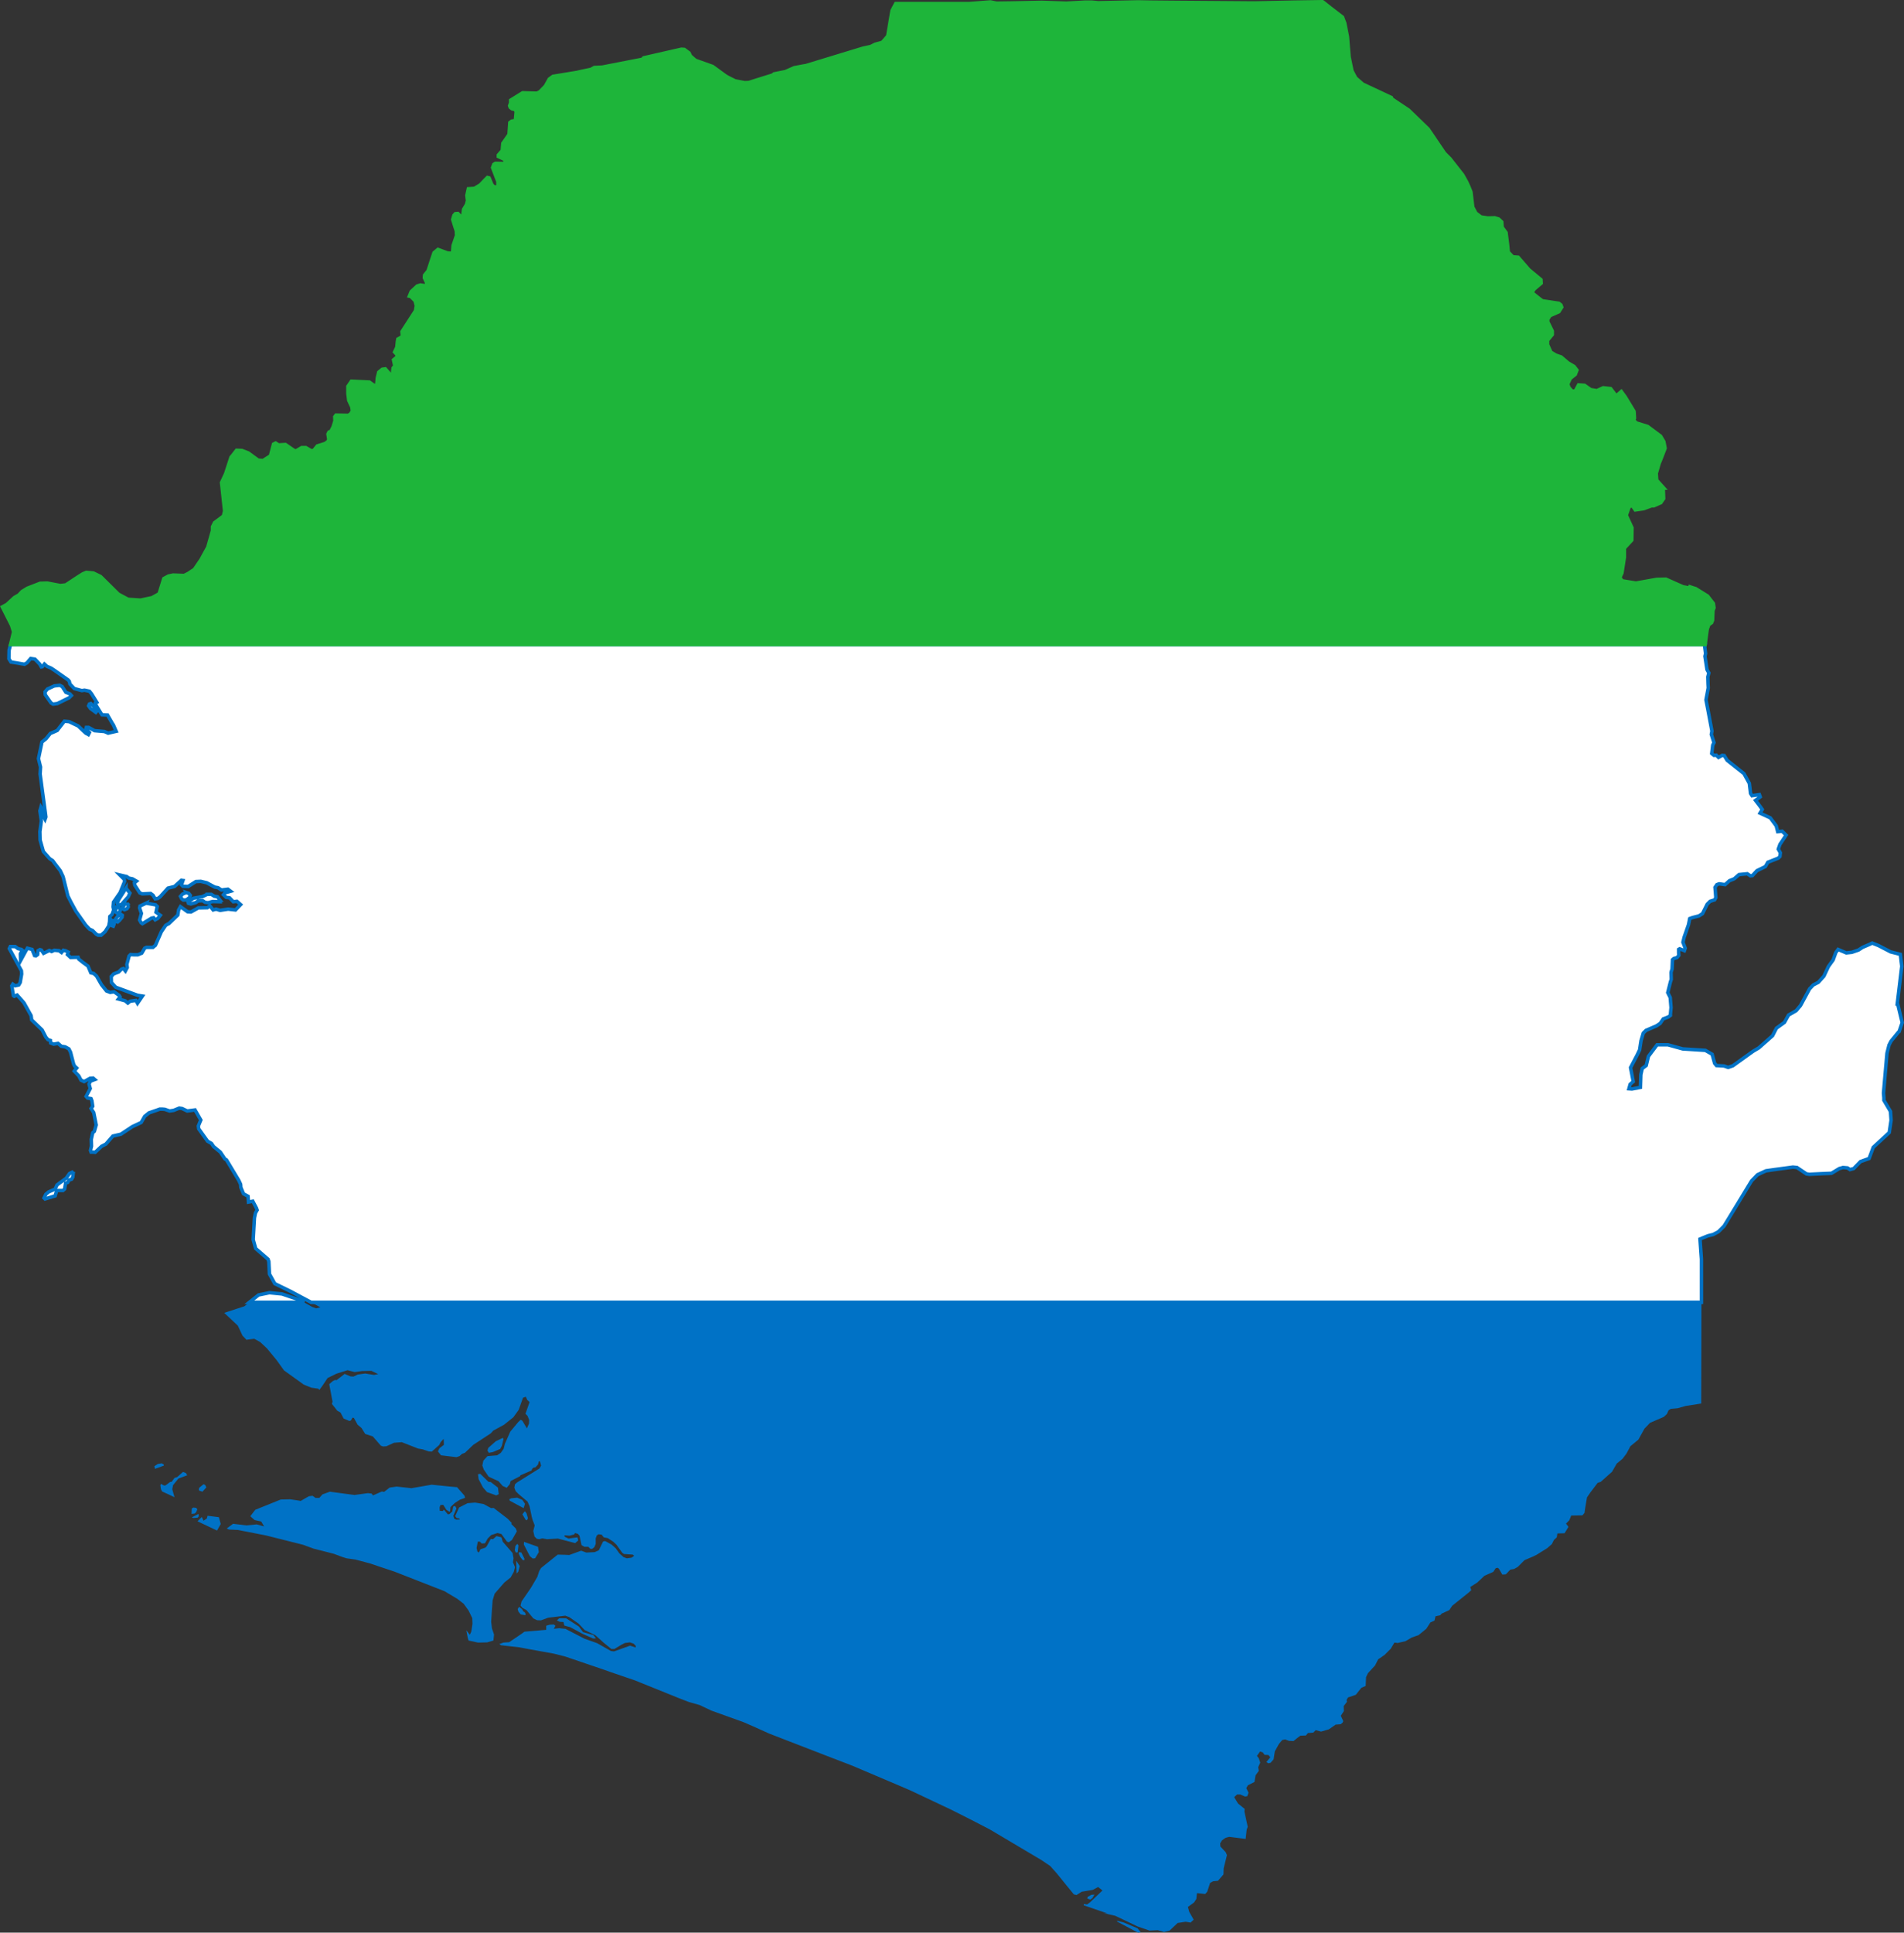
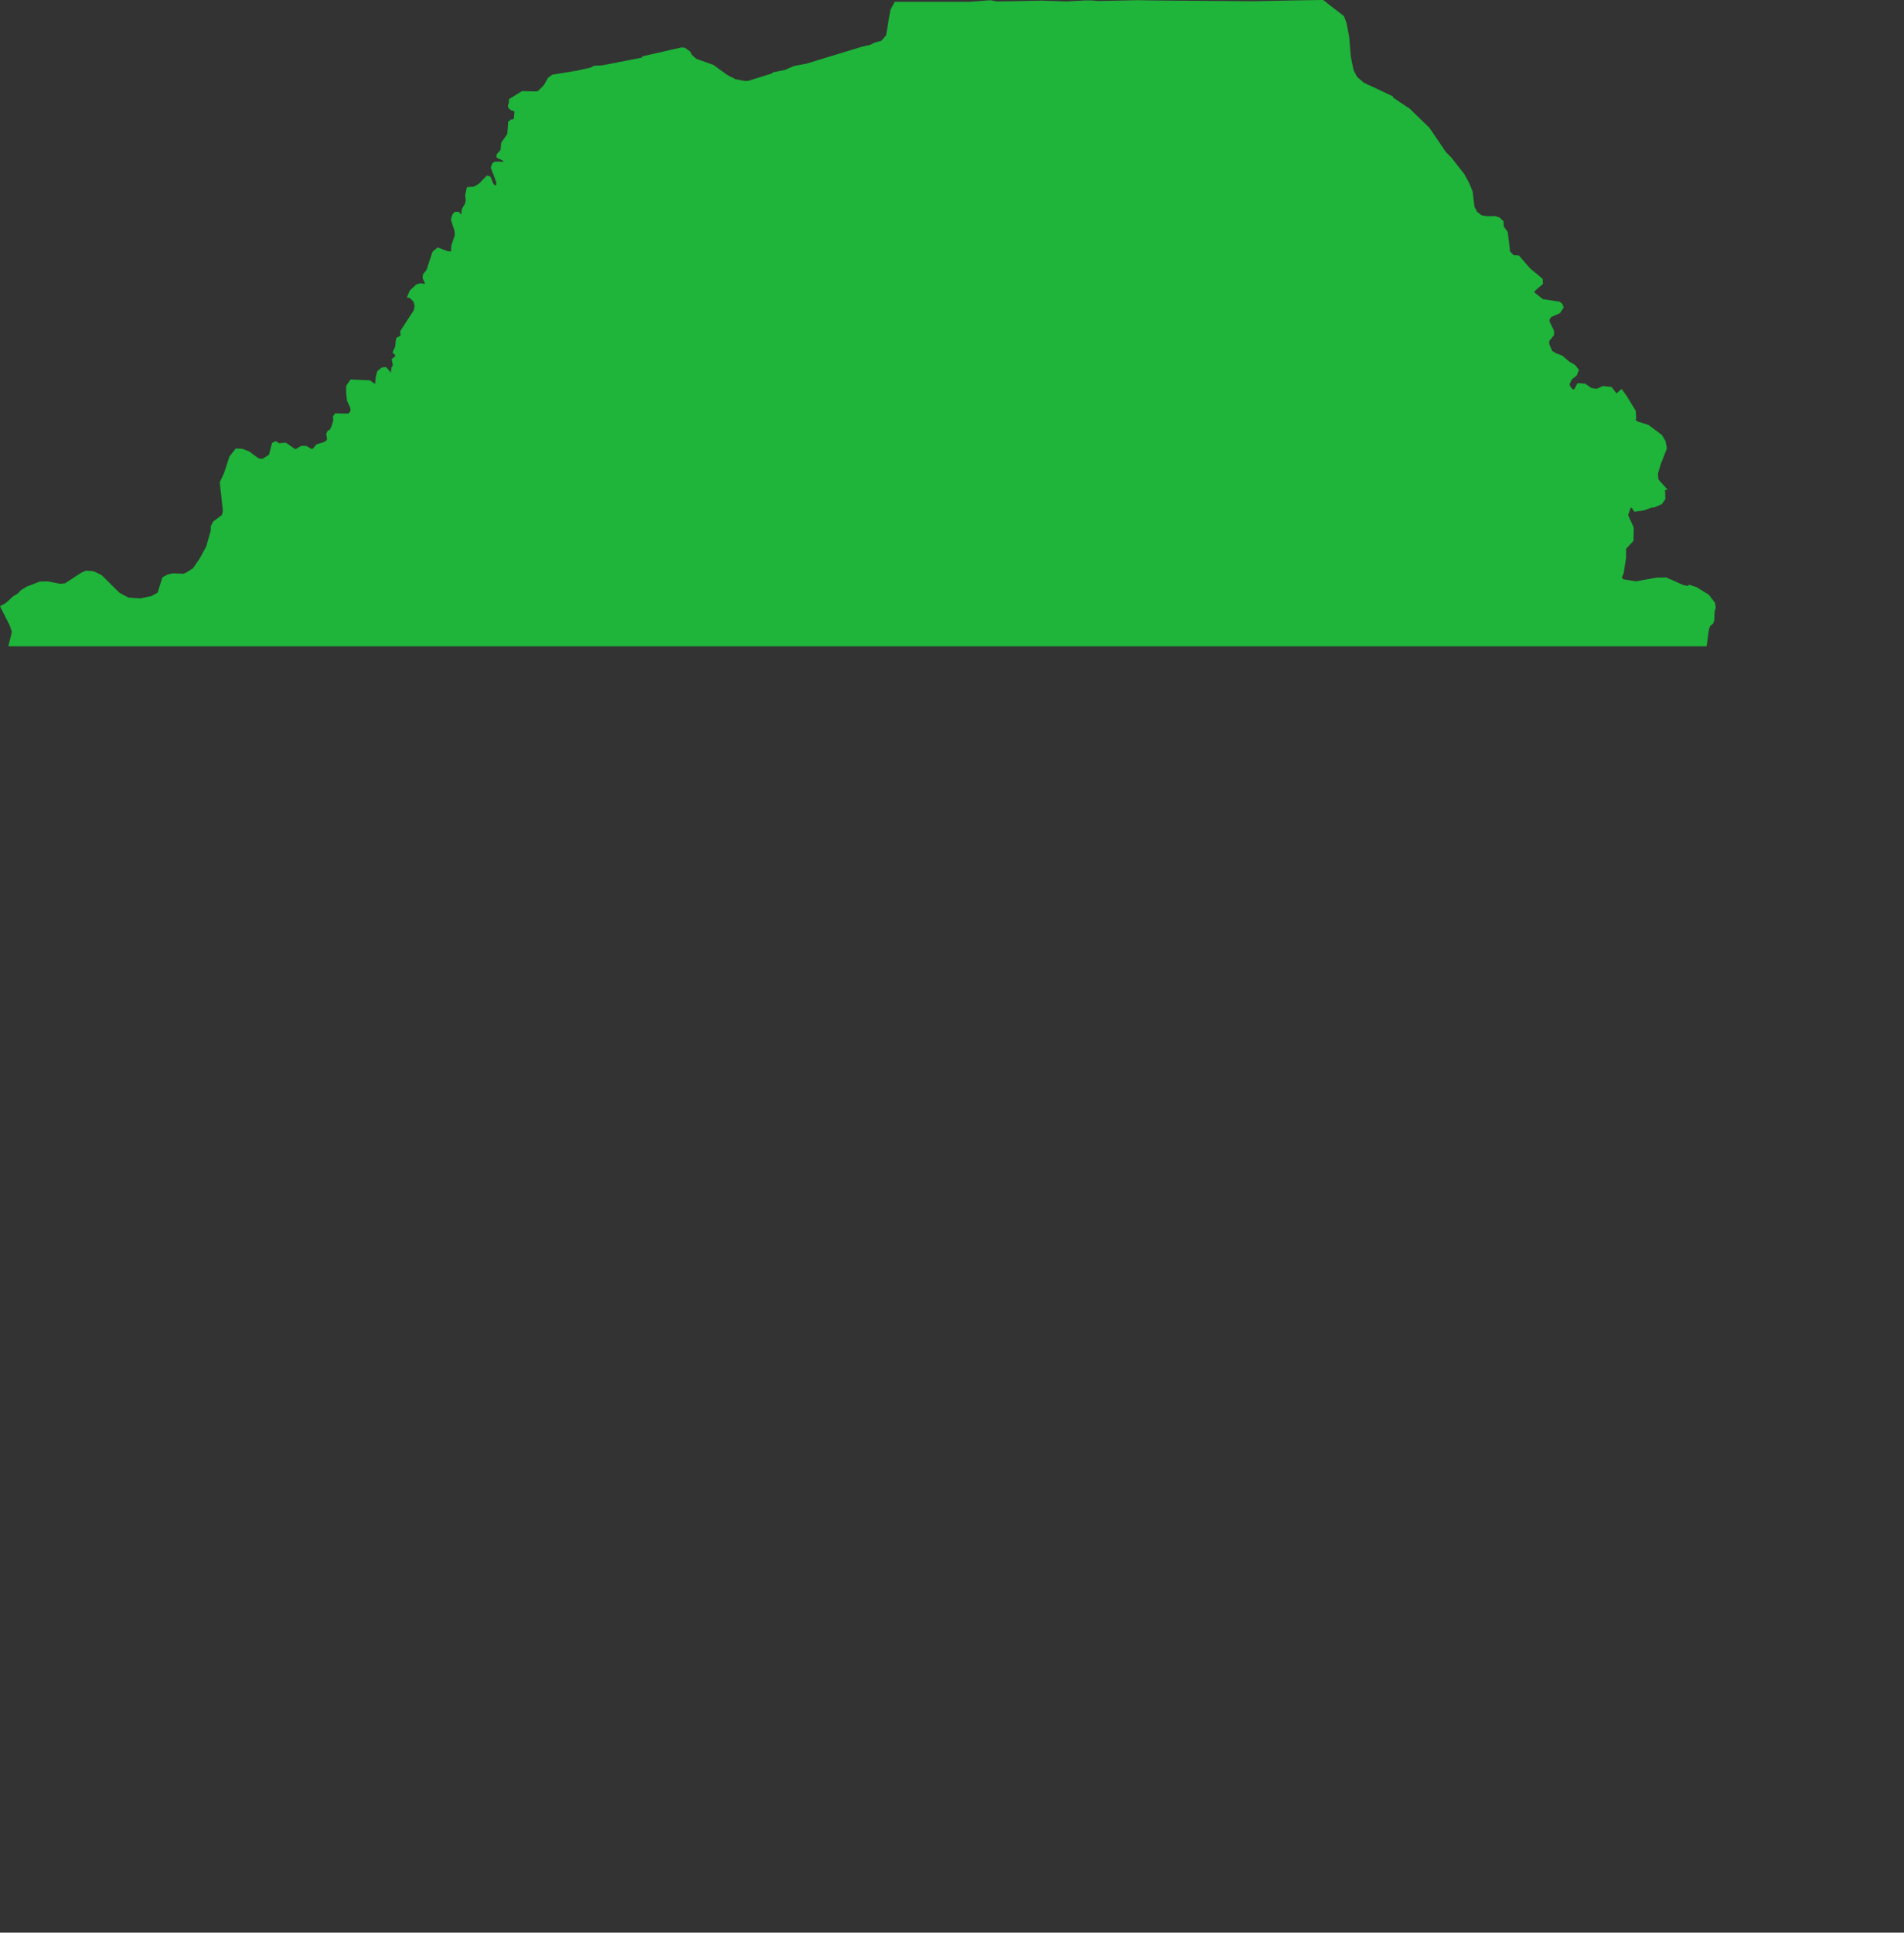
<svg xmlns="http://www.w3.org/2000/svg" width="985.144" height="999.539">
  <rect width="100%" height="100%" fill="#333333" stroke="none" />
-   <path d="m128.99 673.57-.957.744-1.594 1.276-10.42 3.402 7.018 6.592 2.445 5.21 2.02 2.126 4.04-.532 3.083 1.701 1.701 1.595 1.808 1.701 4.996 6.06 3.828 5.316 10.206 7.336 3.934 1.595 3.615.531.532.638 1.7-2.339 2.552-3.827 4.572-2.233 5.741-1.807 3.721.957 3.828-.532 4.784-.106 3.508 1.701-2.126.425-4.572-.744-3.827.532-2.233 1.063-1.595-.107-2.976-1.276-4.253 3.296-.638-.212-1.276.638-1.807 1.594 1.7 9.037-.318 1.17 1.701 2.126 1.063 1.382 1.701.957 1.595 3.083 2.977 1.276.85-.319.745-1.382.744.106 1.914 3.509 2.02 1.701 1.913 3.083 3.934 1.276 4.147 4.784 1.17.426 1.7-.107 3.509-1.594.425-.213 4.04-.319 8.399 3.296 2.445.425 3.084 1.063 1.594.107 3.828-3.403.85-1.594 1.489-1.595.106 3.083-2.34 1.808-.743 1.594 1.594 2.02 7.974.957 1.595-.531 1.276-1.17 1.488-.531 4.36-4.147 8.93-5.847.744-.745.638-.744 5.635-3.083 4.784-3.827 2.764-3.828 2.233-6.273 1.488-.531.638 1.595 1.17 1.063.106.106-2.126 6.06 1.063 1.063.85 2.127-.106 1.913-1.063 2.446-2.339-3.934-.85-.532-1.276 1.17-4.147 4.997-2.764 6.272-.638 2.552-1.488 2.126-1.914 1.276-4.997.425-2.126 2.34-.532 2.551.106.213.638 1.807 2.552 3.721 5.103 2.34 2.126 2.444 2.127.957 1.595-1.913.425-1.595 4.784-2.445.319-.532 5.635-2.445.531-1.064.745-.531h.744l1.382-1.489.425-1.594.532-.213.638 2.34-.85 1.487-11.59 7.23-1.063.957-.318 1.701.637 1.807 1.489 1.489 4.678 3.934 1.063 2.445 1.17 5.635.425 1.488 1.063 2.764-.744 2.871.638 2.87 1.17 1.17 1.275.213 1.595-.426 2.445.426 5.635-.32 8.93 2.34 1.595-1.382-.425-1.595-4.572.638-1.594-.744-.426-.213-.106-.744 2.552.212 2.445-.637.425-.745 1.489.426.85.956 1.063 4.891 1.489.85h2.02l1.063 1.064h.957l1.063-.85.744-1.702v-2.87l.532-1.489.85-.638 1.702.213 1.063 1.382 2.126.425 2.764 1.808 1.701 1.594 2.977 4.147.85.638 4.573.318.744.638-1.382.957-2.446.319-1.7-.638-2.127-1.914-1.914-2.658-2.126-1.913-3.296-1.808-1.063.213-2.233 4.572-2.126.956-4.36.213-2.657-.957-6.167 2.233-2.02-.106-3.933-.106-8.612 6.91-.957 1.595-.957 2.977-3.296 5.635-4.89 7.123-.532 2.126.957 1.17 1.914 1.063.212.106 3.509 4.253 1.914.957 2.02.106 3.72-1.382 4.466-.532 4.465-.532 2.02.745 4.891 3.402 3.083 3.296 5.103 2.445.426.213 4.252 3.827 4.04 3.296h1.595l3.721-2.233 1.701-.85 2.552-.32 1.914.639 1.17 1.17-.107.85-2.87-.957-8.293 2.977-1.595-.213-7.123-4.04-6.592-2.339-9.25-4.784-.531-.319-1.489-.106-1.807-.213-2.764.319.85-1.595-.85-.638-2.127.107-1.807.531v2.126l-11.27.957-1.276.957-6.591 4.466-2.977.212-2.126.744.85.638 9.462 1.063 4.466.851 13.502 2.445 5.847 1.489 20.307 6.91 3.296 1.17 12.439 4.253 22.646 9.143 5.21 2.02 5.634 1.595 6.06 2.87 16.586 5.954 4.89 2.126 8.506 3.828 29.662 11.482 11.908 4.572 2.87 1.17 23.284 9.887 5.422 2.339 21.157 9.993 10.525 5.316 9.25 4.785 26.154 15.522.213.106 4.89 3.296 3.403 3.827 4.996 6.167 3.828 4.678 1.382.319 2.658-1.702 5.741-.956 2.764-1.489 2.233 1.808-6.485 6.166-1.489 1.063-1.7-.212v.637l12.332 4.253-2.233-.213 6.167 1.383 5.847 2.764 5.741 2.764 6.167 2.126 4.252-.212 3.296.957 2.87-.745 4.147-3.933 4.147-.638 2.551.425 1.595-1.488-2.339-4.147-.638-2.445 3.19-2.339 1.17-1.807.318-2.977h.319l3.933.425 1.064-1.17 1.488-4.571 1.595-.85 2.445-.213 2.87-3.296.107-3.19 1.7-6.804-.637-1.488-2.764-2.977-.106-1.595.956-1.595 1.17-.85.425-.32.532-.212 1.595-.425 8.505 1.063.531-4.784.532-1.489-1.701-7.867.107-1.382-3.402-2.764-2.02-3.296 1.488-1.382h1.701l2.445 1.063 1.17-.213.638-1.807-1.17-2.339.85-1.488 3.403-1.702.532-3.402 1.7-2.339-.318-1.913 1.063-2.34-.744-2.232-.957-1.276 1.595-2.232 1.382.425.957 1.276 2.02.106.957 1.17-2.02 2.445.956.637 1.17-.212 1.595-1.808.638-4.146 2.126-3.827 1.701-2.02 1.489-.32 2.02.745 2.339.106 1.807-1.488 1.701-1.276 2.87-.106 1.064-1.276 2.764-.213 1.276-1.275 2.764.744 4.04-1.17 3.509-2.445 2.658-.213.956-.85.32-.744-1.277-2.765 1.595-2.445-.106-2.552 1.701-2.232-.213-.957.745-1.276 4.04-1.382 2.87-3.615 2.233-.957.213-4.571.956-2.02 3.722-4.04 1.594-3.19.85-.532 2.446-1.7 3.19-3.19 1.913-3.19 1.701.213 4.04-.957 3.296-1.914 3.084-1.063.318-.106 4.04-3.296 2.127-3.296 2.126-.956.532-2.233 2.445-.532.744-.85 3.934-1.808 1.488-2.232 8.506-6.805 1.382-1.275-.532-1.595.426-.319 3.19-2.02 3.72-3.508 4.572-2.02 1.276-1.914.957-.213.637.425 1.808 3.084 1.807-.107 2.34-2.445 1.913-.319 1.914-1.063 3.508-3.508 4.997-2.127.106-.106.957-.425 5.635-3.51 2.445-2.126 1.063-2.126 1.489-1.382.319-2.02 3.72-.106 2.02-3.296-1.275-1.701 1.701-1.701.744-1.808.213-.638 5.847-.106 1.064-1.276.212-1.594 1.063-6.38 1.808-2.657 3.72-4.89 1.596-.533 5.847-5.21 2.445-4.252 2.977-2.445 2.02-2.658 1.701-3.19.32-.637 4.146-3.403 3.19-5.74 2.87-2.978 7.123-3.083 1.595-1.488.85-1.914 1.17-.744 3.508-.319 4.147-1.17 8.08-1.275.106-40.932V673.57H160.99l4.785 2.551-2.233.532-2.02-.744-4.146-2.34H128.99zm131.196 70.063-3.721 1.808-3.828 3.402-.425 1.382.744 1.17 2.127-.426 3.72-1.595.851-1.594.85-3.509-.318-.638zM83.699 756.817l-2.02.318-1.807 1.17.318 1.382 4.572-1.701v-.532l-1.063-.638zm10.95 4.465-2.976 2.658-1.382.425-1.489 2.02-.85.106-2.233 1.701-.85.106-1.595-.85-.319.744.319 2.02.638 1.17 3.72 1.7 2.659 1.277-1.17-4.147.426-2.126 2.764-3.402 4.571-1.701-.744-1.17-1.382-.531h-.106zm153.842.957-1.17.212.32 2.552 2.232 4.253 2.126 2.445 4.785 1.701 1.275-.638-.425-3.402-3.721-2.87-1.17-.107-4.252-4.146zm-143.21 5.422-2.232 1.807-.213 1.064.319.425 1.595.531 2.02-2.232-.638-1.276-.744-.319h-.106zm118.013.213-10.42 1.807-7.654-.85-3.615.531-2.87 2.233-1.17-.213-4.572 2.02-.744-.957-1.914-.212-6.91.956-12.758-1.7-3.828 1.381-1.595 1.808h-2.02l-1.488-1.063-1.914.212-4.252 2.446-1.064-.213-4.359-.638-4.89.106-13.184 5.316-2.551 3.296.425.425 1.808 1.595 3.402.744 1.488 2.552-3.827-1.063-5.316.531-6.91-.85-3.297 2.445 1.17.532 4.571.212 13.61 2.658 1.062.213 19.031 4.784 5.529 2.02 10.419 2.658 4.571 1.701 2.02.638 4.572.638 7.23 1.914 13.077 4.359 12.226 4.784 13.609 5.316 6.591 3.934 3.296 2.551 2.552 3.509 1.914 3.933.106 2.977-.425 2.87-.213 1.17-.744 1.595-1.808-2.339.744 3.934.426 1.382 4.89 1.063 4.678-.106 3.296-.957.319-3.083-.319-.957-.744-2.126-.425-3.509.425-6.698.319-4.359 1.063-3.508 4.997-5.741 3.296-2.658 1.594-2.87.638-2.446-1.063-2.552.319-2.02-.532-2.764-4.997-5.741-.106-.213-.638-2.126-2.551-.638-1.808 1.595-1.17-.106-2.125 3.827-.638.638-2.552.85-.85 1.701-.745-.531-.425-1.808.638-3.295h1.063l.957.957 1.701-.107 1.382-2.445 1.807-1.807 3.296-1.063 2.02.531 2.87 3.934.958.319 1.595-1.17 2.551-4.465-.531-1.489-2.34-2.339.213-.531-2.02-2.127-3.72-2.87-3.616-2.764-1.276.106-3.933-2.127-4.36-.744-3.933.319-4.359 2.233-2.02 4.465.744.957 1.382.212.32.532-1.915.106-1.063-.531-.425-1.489 1.595-3.721-.532-1.17-.744-.106-.425.426-.426 2.339-1.488 1.382-.85.106-2.02-2.445-.532.744-1.595-.106-.106-1.701.425-1.276 1.489-.106 1.594 2.551 1.489.957.425-.106.213-2.233 2.232-2.126 2.658-1.701 2.658-.957-.319-1.17-3.827-4.358-3.615-.32-9.462-.956h-.106zm44.334 6.698-3.083.318-1.063.532.319.744 7.123 3.828.744-2.34h-.106l-1.276-1.913-2.658-1.17zm-167.556 5.103-.85.531-.107 2.765 1.701-.213.745-.85.531-1.276-.531-.745-1.489-.212zm171.49 1.914-1.276 1.594 1.701 2.87.638.213.532-1.063-.745-2.551-.85-1.063zM102.73 782.97l-3.509 1.807.85.319 2.234-.213.531-.638-.106-1.276zm4.678.956-.425 1.489-1.702 1.063-.85-1.914-2.233 2.233 10.1 4.784 1.914-3.402-.957-3.508-5.847-.744zm163.729 13.503-.107 1.382 3.084 5.954 1.488 1.276 1.276-.107 1.914-3.19-.426-2.763-7.23-2.552zm-3.509 1.063-.957 1.063-.319 2.233.532 1.17.957-.107.425-3.615-.638-.744zm.957 4.253-.213.744.85 1.807 1.17 1.489.85.212.107-.85-1.595-3.19-1.17-.212zm-1.488 4.571.212 6.486.85-.957.745-2.87-1.701-2.659h-.106zm1.488 23.71-.744 1.169.425 1.382 1.17 1.382 2.339.425.212-.638-.531-.957-.638-.318-.745-1.276-1.488-1.17zm20.732 5.953-1.17 1.063 1.489.744 1.914.106.425 1.808 1.488.425 1.595.425 6.485 3.509 5.316 2.339h.744l.745-.106-1.382-1.701-5.316-1.489-2.127-2.87-6.591-4.253h-3.615zm276.957 142.89-1.595.107-1.914 1.063-.212.85 1.594.532 1.063-.744 1.064-1.808zm11.588 13.503.319.531 10.632 5.635 1.382-.212-1.595-2.02-7.336-3.084-3.402-.85z" style="fill:#0072c6" />
-   <path d="m5.45 333.354-.745 2.871-.106 4.465 1.063 1.701 2.764.426 4.253.744 1.276-.744 1.914-2.233 2.232.319 2.446 2.551.85 1.489.532-.106 1.063-1.382 1.276 1.17 2.232.956 1.914 1.276 6.804 4.784.638.744.32 1.382 2.232 2.34 3.934 1.063 1.382-.213 2.551.531 1.064 1.276 2.764 4.466-.744.425.319 1.063 3.083 4.997 2.87.106 2.765 4.784.212.213.32.744 1.169 2.658-4.147.957-1.913-.85-5.104-.426-3.083-1.7h-1.17l-.212.743 1.807 1.914-.531 1.063-1.382-.744-3.934-3.721-4.678-2.233-2.445-.212-3.721 4.784-2.658 1.17-.85.318-2.234 2.764-2.126 1.702-1.807 8.611 1.063 4.36-.213 3.614 2.87 21.264.107.956-.425 1.17-.744-1.382-.532-3.402-.85-1.489-.532 1.914.744 5.21-.744 5.528.106 4.359 1.701 5.954 3.296 3.72 1.489.958 1.169 1.594 2.764 3.615 1.489 3.19 2.445 9.887 1.488 2.977 2.658 4.89 5.104 7.23 2.02 2.127 1.488.638.425.425 1.489 1.488.957.532h1.594l2.02-1.808 1.914-2.976.425-2.233.107-2.658 1.17-1.063.85-2.34-.32-1.594.213-2.445 3.403-4.89 2.339-5.742-.107-1.063-2.339-2.34 3.615.851.957.745 2.02.425 2.02 1.17-1.063.85.212 1.276 2.552 3.934 1.276.531 4.359-.213 1.17.851 1.169 1.914 1.382-.213 1.17-.85 4.04-4.466 3.402-.85 3.508-3.19.85.106-.743 2.233.744.744 2.764.106.106-.106 3.828-2.445 2.551-.106 3.083.744 4.147 2.233 1.7.318 1.702 1.17 3.402-.425 1.382 1.063-2.977.85-.744.957 1.489 1.382 1.7.213 1.914 2.02 1.914-.213 1.914 1.701-2.658 2.765-3.828-.426-4.146.638-2.126-.638-1.489.426-1.7-2.127-1.277.957-4.678.106-3.827 2.127-1.701-.106-3.721-2.658-.957 1.7-.425 2.659-4.678 4.465-.32.106-1.275.744-2.233 3.296-3.083 7.017-1.276 1.063h-3.402l-.85.426-1.489 2.551-2.02.85h-2.232l-1.595-.105-.744.744-1.17 4.36.213 1.594-.957 1.807-1.063-1.275-.957.318-1.489 1.489-2.551.957-1.276 1.382.106 3.083 2.233 2.445 11.27 4.147 2.551.425-1.382 2.02-1.17 1.701-.85-1.488-2.977.425-1.17.957-1.381-1.17-3.509-.956.85-1.064-.425-.744-2.658-1.913-2.02.318-1.913-.744-2.552-3.19-2.552-4.465-1.488-1.382-1.488-.319-1.489-3.508-2.658-1.914-2.126-1.701-.32-.957-3.933.106-1.595-1.488.426-1.276-1.489-.744h-.212l-.851-.213-.957 1.17-1.276-.957-2.445-.213-1.382.638-1.17-.531-2.976 1.488-1.17-1.701-.744-.213-.957.532-.213 2.02-.85.638-.744-.106-1.276-3.19-2.445-.638-.851 1.489-2.658 4.89-.106-3.402.425-.957.957-.638-.85-.744-1.808-.425-1.382-1.063H5.343l-.531 1.063 6.272 11.482.107 1.701-.745 4.36-.744 1.275-.85.213-1.064.212-1.169-.85-.532.85.85 5.104.426.318 1.489-.638 3.295 3.722.32.425 3.614 6.485.32 2.233 5.421 5.21 1.914 3.72 1.063 1.276 1.276.426v.212l.106 1.063 1.595.638 2.233-.425 1.7 1.488 2.02.32 1.915 1.062.85 1.701 1.595 6.167.532 1.063 1.063.957-1.276 1.595 2.339 2.445 1.17 2.233 1.594.744 3.083-1.701 1.595-.106.85.744-2.232.85-.106.213-.638 1.276L46.7 563l-2.127 4.04.744.85 1.808.32.425 1.062.425 2.87-.85 1.17 1.382 2.127 1.276 6.379-.957 3.296-.85.744-.745 3.402.107 3.509-.532 2.233.319.85h.744l1.382.106 3.296-3.083 2.233-1.17 3.615-4.146 4.146-.957 5.954-3.933 4.571-2.127 1.808-3.19 2.232-1.807 4.04-1.382 1.489-.531h1.488l1.17.106 2.445.85 2.126-.319 2.871-1.169 1.488.213 2.658 1.275 4.04-.531 2.977 5.21-1.275 3.083.212 1.488 4.572 6.38 2.02 1.169 1.063 1.594 3.509 2.87 2.338 3.51.851.53 6.38 10.633.85 1.807.106.425.106 1.382 1.382 3.296 2.339 1.276.213 2.977 2.232-.425 1.914 3.615.319.956-.85 1.489-.532 2.551-.638 11.27 1.276 4.572 6.379 5.528.425 1.17.319 6.485 2.764 4.997 8.293 4.04 10.525 5.635h719.344V651.243l-.745-10.419 4.147-1.7 2.658-.639 2.764-1.488 2.87-2.87 14.247-23.39 3.084-3.19 4.359-2.02 4.465-.638 9.462-1.276 2.127.213 4.89 3.296 1.489.212 6.485-.318 4.997-.213 4.04-2.445 1.914-.532 2.339.212 1.276.851 1.913-.532 3.509-3.614 4.465-1.595 2.127-5.741 8.292-7.655.957-6.38-.319-4.57-3.402-5.742v-1.276l-.212-2.445 1.807-20.626 1.063-4.252 1.063-2.02 3.828-4.678.319-.213 1.594-4.678-2.339-9.675h-.212l2.339-19.456-.745-6.166-4.997-1.276-6.379-3.296-3.19-1.276-1.275.638-3.721 1.595-2.126 1.382-3.402 1.17-2.871.318-4.253-1.807-1.17 1.595-1.381 3.827-2.446 3.402-2.339 4.997-2.87 3.19-2.658 1.382-1.914 2.02-4.678 8.612-2.232 2.658-3.509 2.02-.425.212-2.127 3.828-4.146 2.977-2.02 3.933-7.123 6.273-2.87 1.701-10.526 7.549-2.446.85-2.126-.744-3.934-.212-.956-1.17-1.276-4.678-3.509-2.02-11.695-.744-7.655-2.126h-5.634l-4.466 5.953-1.17 4.785-2.02 1.488-.743 3.19-.213 6.591-4.36.85-1.594-.105.638-2.34 1.595-1.381-1.382-7.23 3.402-6.485 1.276-2.658.744-4.785 1.17-3.933 1.381-1.382 5.423-2.34 1.913-1.275 1.595-2.34 2.552-.956 1.17-.85v-.639l.318-3.402-.425-5.21-1.276-2.55 1.382-5.53.425-1.275-.106-3.509.106-.531.426-1.276.212-4.89.744-.639 1.595-.425.957-1.17-.106-1.275v-1.808l.532-.318 2.445.957.425-1.276-1.17-3.083.639-2.658 2.232-6.38.638-3.189 1.489-.532 3.295-.85 1.808-1.17 2.445-4.89 1.489-1.489 2.338-.744.638-1.17-.425-5.315.957-1.382 1.17-.426 3.083.426 2.232-2.02 2.127-.85.425-.214 2.445-2.126 4.253-.425 1.595 1.063 1.063-.106 2.339-2.552 4.359-2.126 1.276-2.233 5.422-2.126.85-.85.213-1.914-1.063-1.914.85-2.445 3.19-4.785-2.02-2.02-2.34.213-.743-2.977-3.083-4.146-5.316-2.446 1.17-1.913-1.702-2.34-1.807-2.338 2.445-1.808-.425-1.17-3.828.532-.744-1.17-.638-5.209-2.764-4.997-8.718-6.91-1.489-2.445-1.063-.107-1.913 1.064-.426-.426-.744-.744-1.17.106-1.169-.957.532-4.359.638-1.275-1.383-4.253.32-1.701-2.127-11.27-.957-4.89 1.17-6.167-.107-2.02-.106-3.721.532-2.02-.957-1.701-1.063-6.91.319-1.383-.426-3.402.213-1.276H5.449zm25.41 21.051-2.765.32-3.508 1.594-1.276 1.488.106 1.489 2.977 4.252 1.063.638 2.233-.318 6.06-2.977 1.17-1.17-.745-.85-2.126-.85-1.914-2.978-1.276-.638zm16.16 9.463-.745.212-.425.957.957 1.382 2.764 2.02.638-.744-.638-1.276-2.551-2.551zM65.2 459.34l-3.721 5.847-.85 1.914.424.957 1.702-.213 3.614-4.04.85-1.914-2.02-2.551zm31.15 2.232-1.913.85-1.063 1.17.638 1.276.85.638 1.595-.106 1.701-1.276.319-1.063-.85-1.063-1.276-.426zm10.845.957-2.445 1.17-4.678.85-2.764 2.02.212.638 1.276.319 2.552-.744 1.17-.85 2.338-.107 1.276.85 1.488.213 2.34-.638 3.933.106-.106-.744h.106l-1.382-1.807-1.701-.32-1.488-.956h-2.127zm-41.57 4.572-.744.106-1.382 2.126.212.85.745.32 1.275-.532.638-.957-.212-1.382-.532-.531zm9.994 0-3.19 1.488-.212.957.957 2.87-.957 3.403.85 1.488.638.425 4.678-2.87 1.063-.213.85 1.063 1.383-.744 1.276-1.595-2.233-1.594.638-2.977-.85-.85-4.891-.851zm-15.416 2.232-.638 2.127.957.744 1.063-.213.532-.85.106-.957-.744-.85h-1.276zm2.445 3.615-1.807.957-.85 1.17.106 1.594.744.213.957-.85 1.382-1.702.106-.957-.638-.425zm-4.359 2.445-.957.638v2.02l.426.638.85.32.425-1.064-.744-2.552zM37.983 605.952l-2.02.957-1.702 2.445-4.784 3.509-.957 2.126-3.19 1.382-.212.106-1.382 1.17-.957 1.914.532.531 5.21-1.595.85-2.764h3.19l.85-.744.532-3.083 1.063-.319.744-1.276 1.276-.425.638-1.063.319-2.87zm101.426 62.621-5.634 1.17-4.785 3.827h28.387l-2.126-1.17-9.356-3.189-6.486-.638z" style="fill:#fff;stroke:#0072c6;stroke-width:1.8;stroke-miterlimit:4;stroke-dasharray:none;stroke-opacity:1" />
  <path d="m684.073.9-14.353.213-20.306.425h-1.701l-41.464-.319-11.163-.106-5.635-.107h-1.063l-20.2.426-3.296-.32h-3.508l-1.808.107-7.868.425-12.652-.425-15.628.319-7.868.106-3.083-.638-11.057.85h-37.955l-1.914 3.616-2.233 13.183-2.764 3.19-.957.318-2.764.745-2.339 1.17-3.934.85-29.662 9.037-.85.106-5.104.957-4.572 2.02-5.847 1.17-.85.637-7.868 2.446-4.36 1.382-2.126.106-4.996-.957-3.615-1.807-1.276-.744-6.698-4.891-8.93-3.19-2.552-2.232-.745-1.595-2.445-1.807-1.488-.107-12.12 2.765-7.443 1.7-.638.745-20.731 4.04-4.147.213-1.7.956-5.53 1.17-1.807.425-12.333 2.02-1.913 1.382-2.02 3.615-2.871 2.977-1.488.744-7.443-.212-6.166 3.827v1.382l-.532 1.489.32.85.956.744 1.382.32.744.956-.425 4.784-1.914.32-.956.744-.426 6.166-3.19 4.572-.318 3.72-2.02 2.34v.744l3.19 1.488.425 1.17-.638.957-4.466-.107-.85.532-.638 1.701 2.764 7.23V96.16l-.957.638-1.063-.212-1.063-.957-1.488-3.615-.85-.213-1.277 1.276-2.445 2.552-2.977 1.807-3.19.213-.744 3.402.32 2.764-.532 2.02-1.489 2.446-.425 3.295-.957.532-1.595-1.701-1.276.106-.744.85-.638 2.127 1.17 3.828.744 2.232v1.276l.106.85-1.807 5.316-.319 4.04h-.213l-2.445-.212-4.89-1.808-2.02 1.702-.851 2.551-2.233 6.804-1.807 2.233-.106 1.382 1.275 2.764-.531 1.383-2.764-.426-1.701.532-3.084 2.87-.956 2.34.637.106 2.34 2.339.637 2.551-.425 2.552-7.017 10.844.213 2.02-.426.745-1.913 1.063-.213 1.17-.319 3.083-1.17 2.445 1.277 1.382v1.17l-1.808 1.488.638 3.083-.85 1.17-.213 1.7v1.064l-.744.531-.745-.212-2.339-2.658-1.594.212-1.808 1.489-.744 3.083-.319 3.934-1.595-.32-2.232-1.594-9.25-.425-1.807 2.658v3.72l.425 3.51 1.595 3.402.318 2.02-.85 1.488-1.17.85-6.485-.106-.638.85.106 2.127-.957 3.083-1.17 2.34-.956.318-.531 1.063.425 2.765-.425 1.063-1.489 1.063-4.04 1.276-1.807 2.233-1.382.318-.213-.212-2.551-1.489H156.1l-3.083 1.808-1.17-.532-4.146-2.87-3.615.212-1.488-.957-1.063.532-1.595 6.06-3.827 2.445-2.552-.212-5.103-3.721-3.296-1.276-2.764-.106-2.233 2.87-.638.744-2.764 8.506-2.127 4.571 1.595 14.778-.638 2.552-4.571 3.402-1.064 2.127v2.02l-2.445 8.611-2.233 4.04-1.275 2.34-3.402 4.996-3.19 2.127-2.126 1.063-5.741-.213-2.446.532-2.339 1.276-2.445 7.867-3.615 2.02-2.977.638-2.977.638-6.485-.425-4.997-2.658-9.25-9.144-3.72-1.807-3.615-.319-1.808.744-2.87 1.808-5.954 3.933-2.87.32-6.699-1.276-3.72.106-6.592 2.551-2.765 1.702-1.7 1.807-2.233 1.276-3.934 3.615-2.34 1.275 4.785 9.463 1.063 3.402-.212.957-1.383 5.634h876.8l.957-7.23.212-1.062.745-2.02 1.382-.957.531-1.276.213-4.997.532-1.488-.32-2.233-1.594-2.02-1.382-1.807-6.167-3.828-1.382-.425-1.594-.532-.213.638-3.402-.638-8.825-3.933-4.784.106-10.738 1.914-7.123-1.17-1.17-1.701.426-.957.638-1.382 1.275-8.186v-4.678l3.828-4.147.106-6.379-2.977-6.485 1.595-4.572 1.7-.319.426.744.957 1.383 4.359-.638 4.04-1.489h1.17l3.614-1.595 1.489-2.126-.213-5.422h.319l-3.721-4.146-.213-3.509 1.489-5.103 1.17-2.87 1.913-4.998-.638-3.402-1.701-2.87-6.698-4.997-5.847-1.808-1.383-1.488.426-.957-.213-3.508-4.572-7.549-2.02-2.764-2.339 2.02-.85-.425-2.34-3.084-3.827-.425-3.295 1.488-3.19-.531-1.063-.744-2.126-1.489-3.084-.212-1.7 3.19h-1.702l-1.595-1.808-.637-1.808 1.382-2.977 2.551-2.02.85-2.232-1.488-1.914-3.083-1.807-3.615-3.084-2.764-.956-2.445-1.489-.213-.319-1.595-3.615v-2.232l2.446-2.977v-1.808l-2.34-4.784v-1.382l1.17-1.807 4.572-2.02 1.488-2.34-.425-1.169-1.063-.85-8.505-1.276-1.17-.85-4.253-3.403 1.17-1.807 3.615-3.084-.107-1.807-6.166-5.103-5.635-6.486-2.764-.212-2.339-2.445-.425-4.253-.745-5.848-2.02-2.764-.212-2.764-1.595-1.489-2.02-.637-3.615.106-3.508-.532-2.658-2.02-1.595-3.083-.957-7.867-1.063-2.658-1.17-2.552-2.02-3.615-6.591-8.399-2.765-2.764-8.505-12.546-3.296-3.19-6.804-6.59-8.612-5.742-.319-.744-14.778-6.91-3.296-2.871-.425-.426-1.914-3.614-1.488-7.23-.85-10.419-1.383-7.017-1.17-3.083-6.485-4.997-3.614-2.87-.213-.107h-.212z" style="fill:#1eb53a;stroke:#1eb53a;stroke-width:1.8;stroke-miterlimit:4;stroke-dasharray:none;stroke-opacity:1" />
</svg>